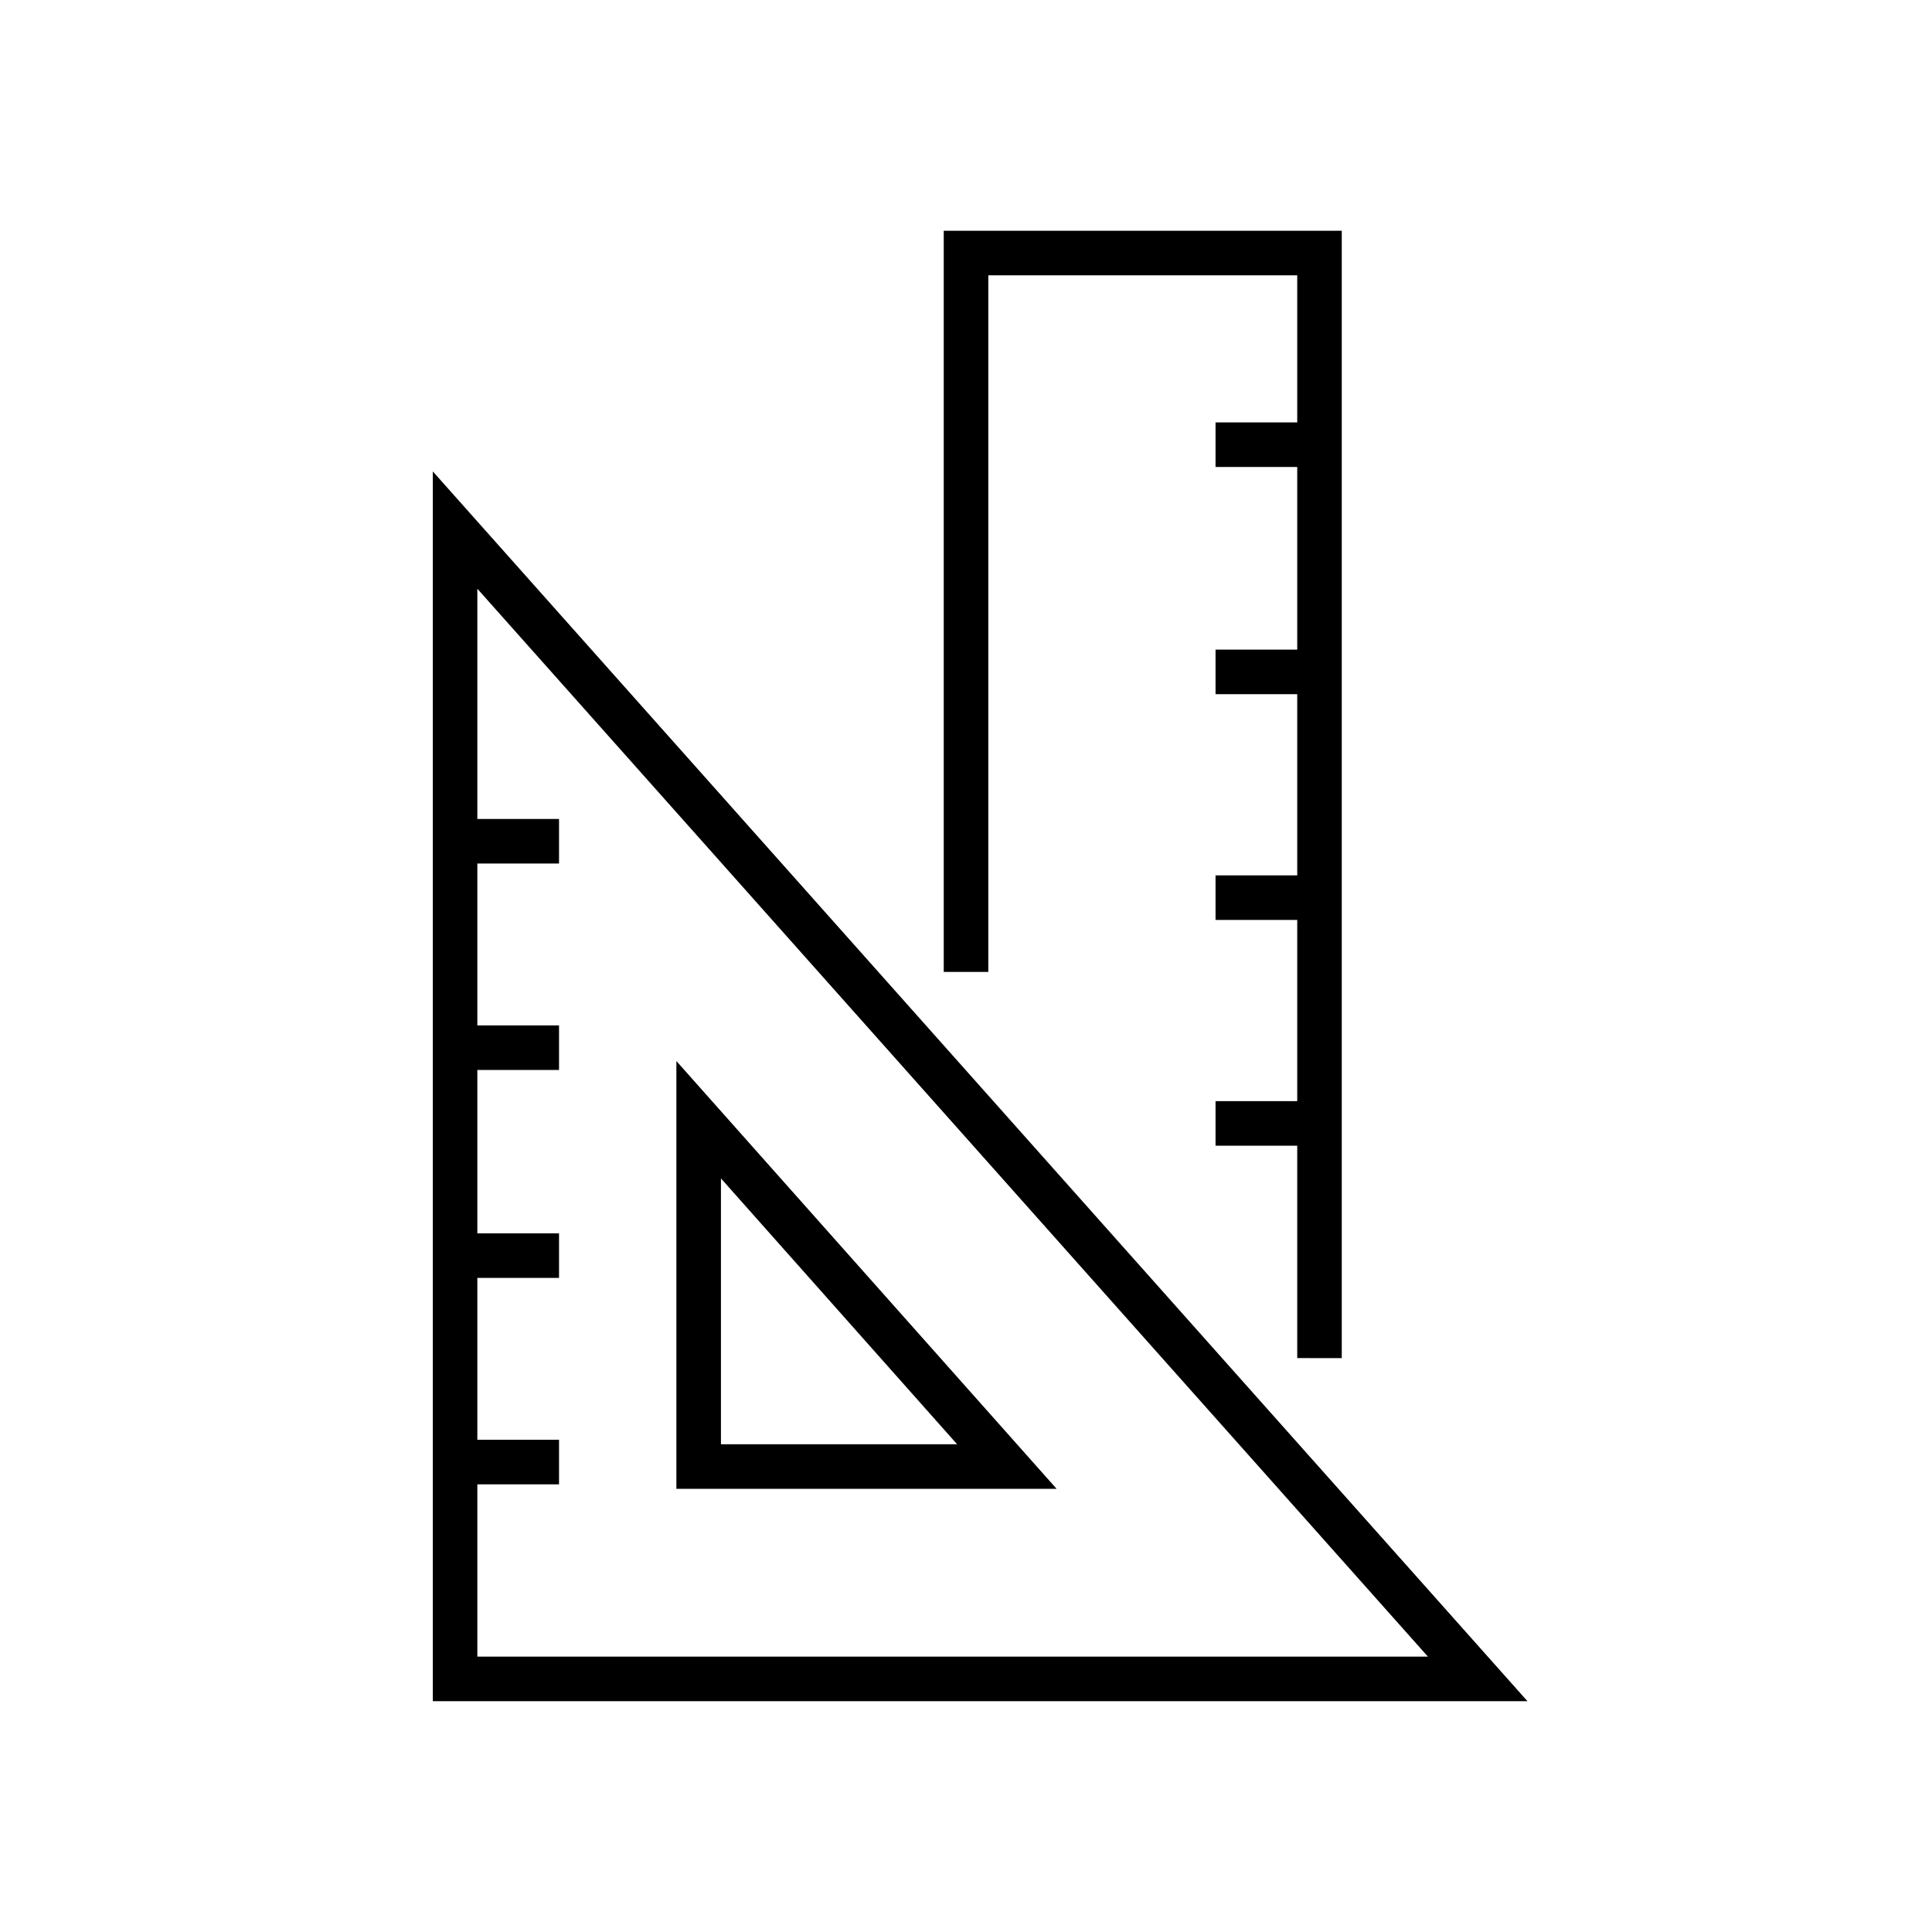
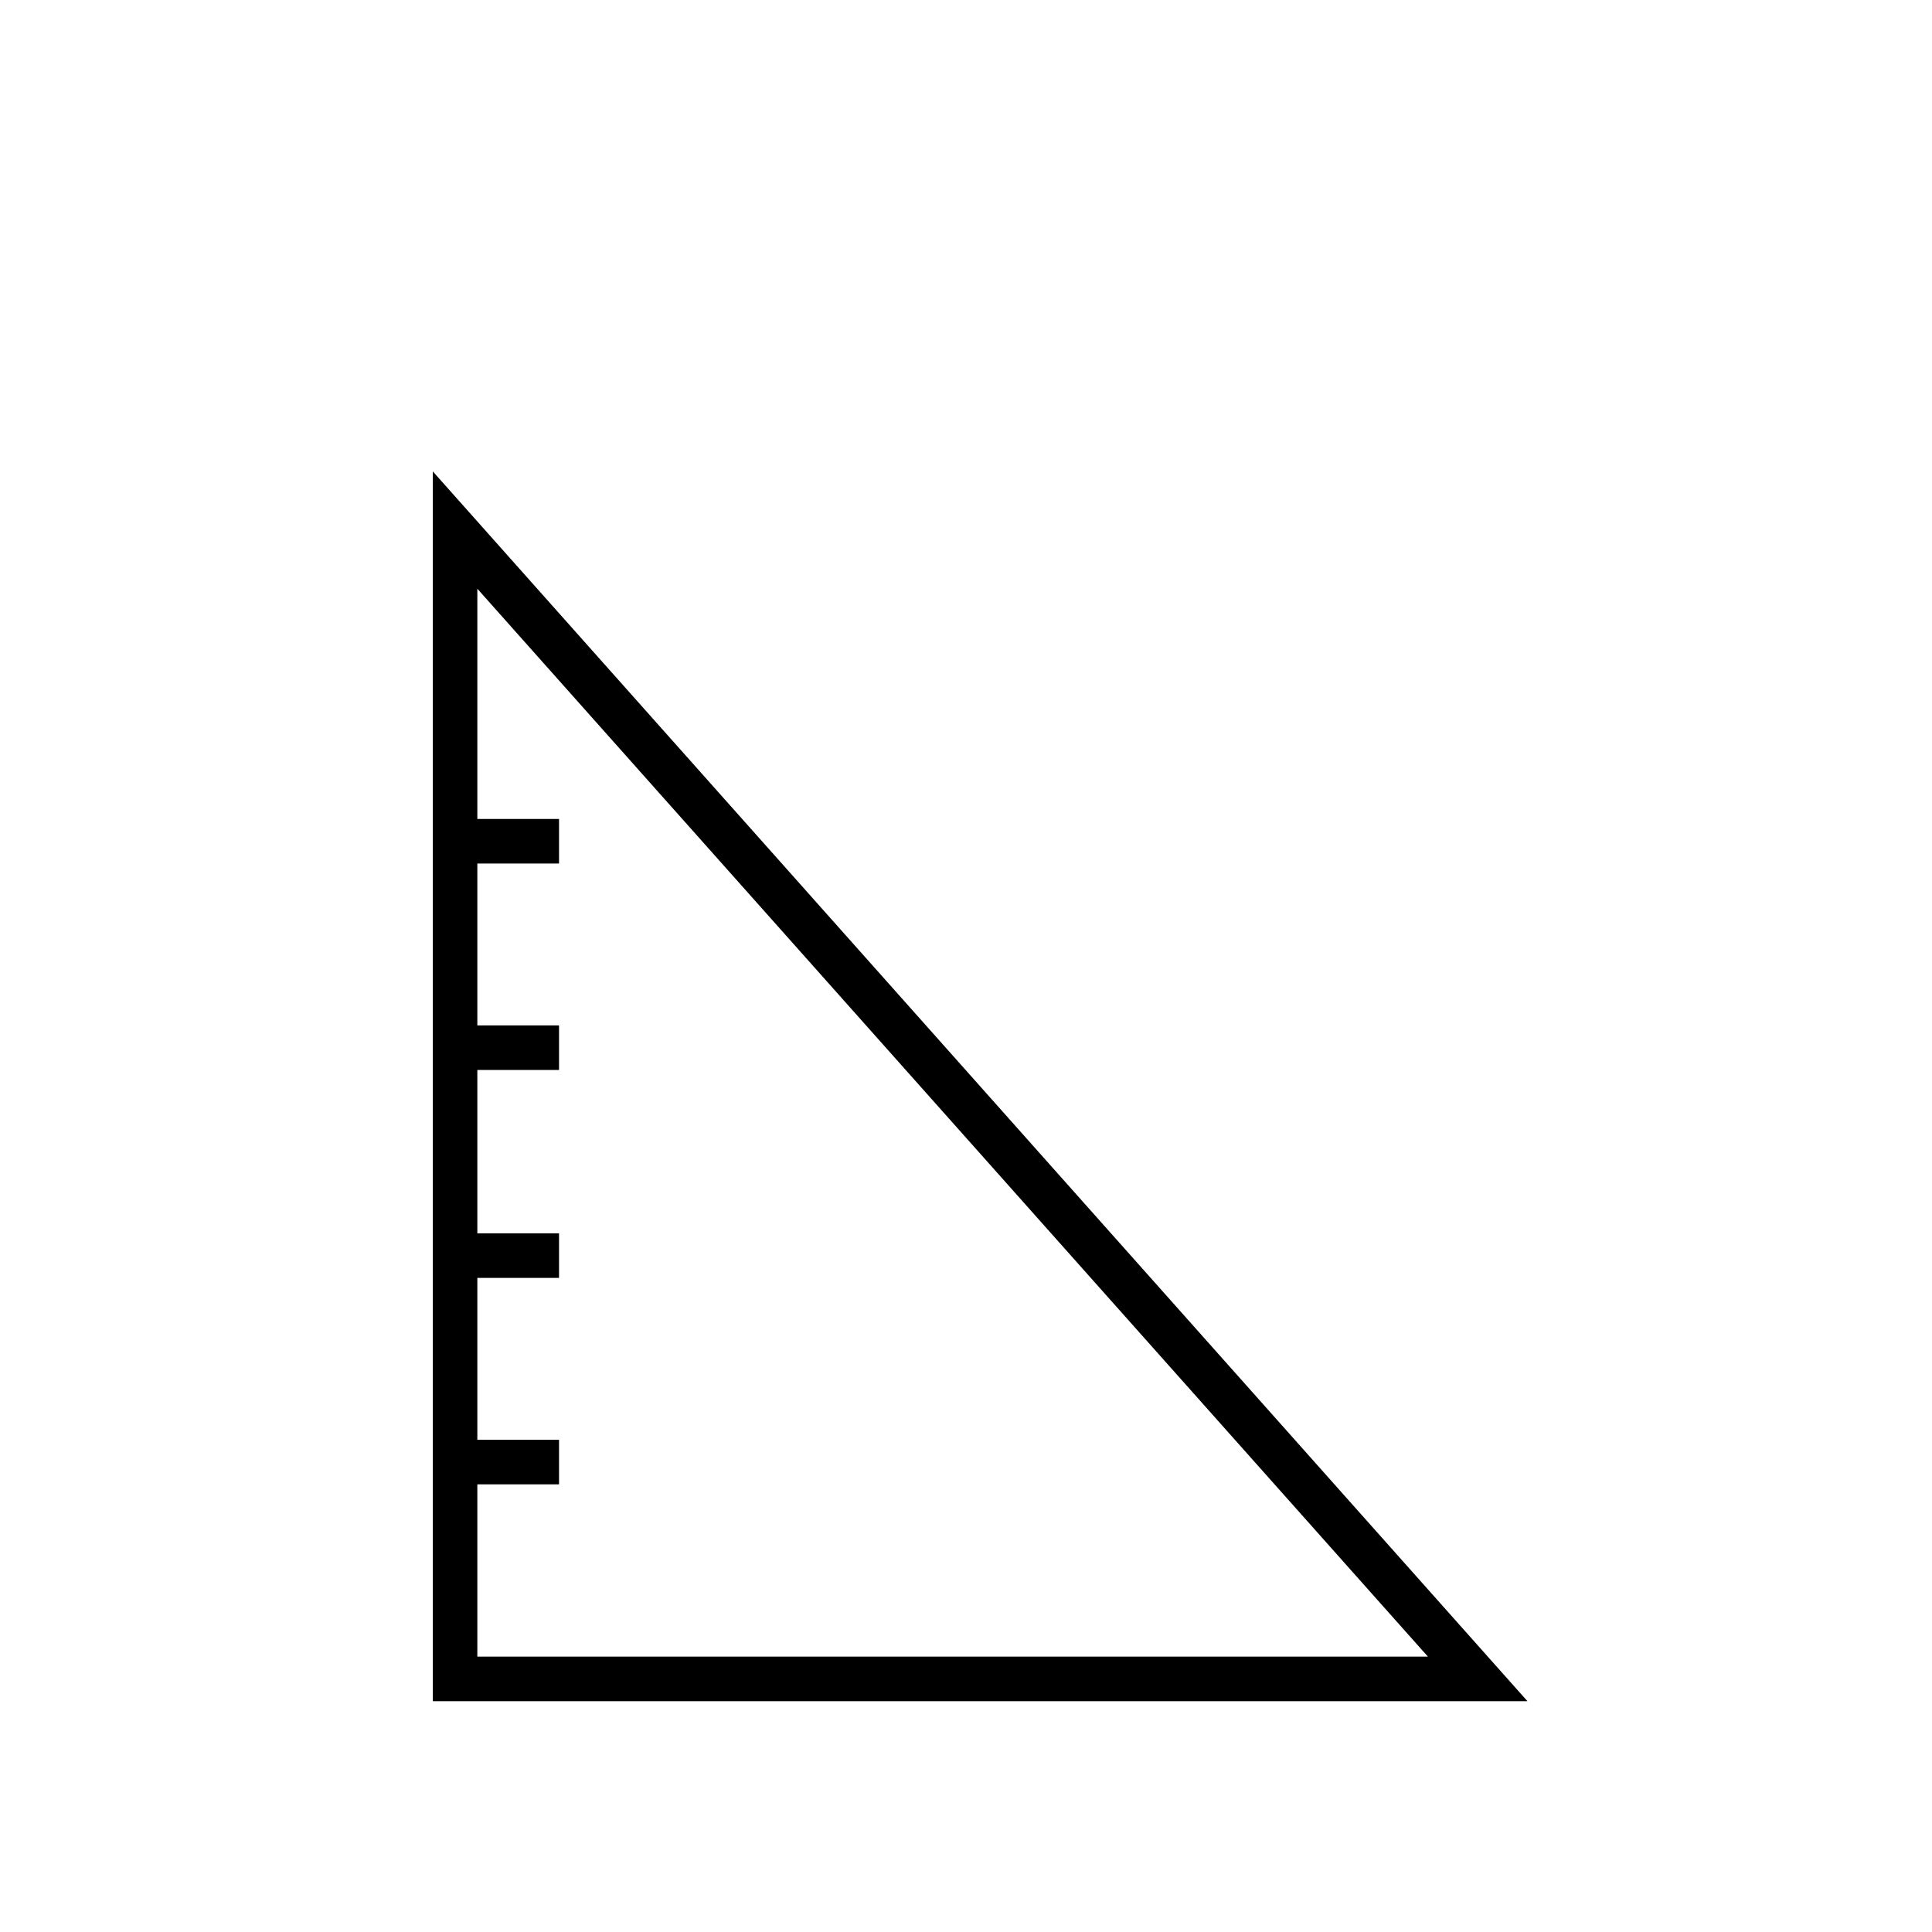
<svg xmlns="http://www.w3.org/2000/svg" fill="#000000" width="800px" height="800px" version="1.1" viewBox="144 144 512 512">
  <g>
    <path d="m258.7 594.83h290.09l-290.09-325.9zm263.71-11.809h-251.91v-45.656h21.648v-11.809h-21.648v-42.902h21.648v-11.809h-21.648v-43.297h21.648v-11.809h-21.648v-42.902h21.648v-11.809h-21.648v-61.008z" />
-     <path d="m323.25 425.19v113.36h100.76zm11.809 31.098 62.582 70.453h-62.582z" />
-     <path d="m499.58 503.91v-298.75h-105.48v196.41h11.809v-184.6h81.871v38.969h-21.648v11.809h21.648v48.41h-21.648v11.809h21.648v48.02h-21.648v11.809h21.648v48.02h-21.648v11.809h21.648v56.285z" />
  </g>
</svg>